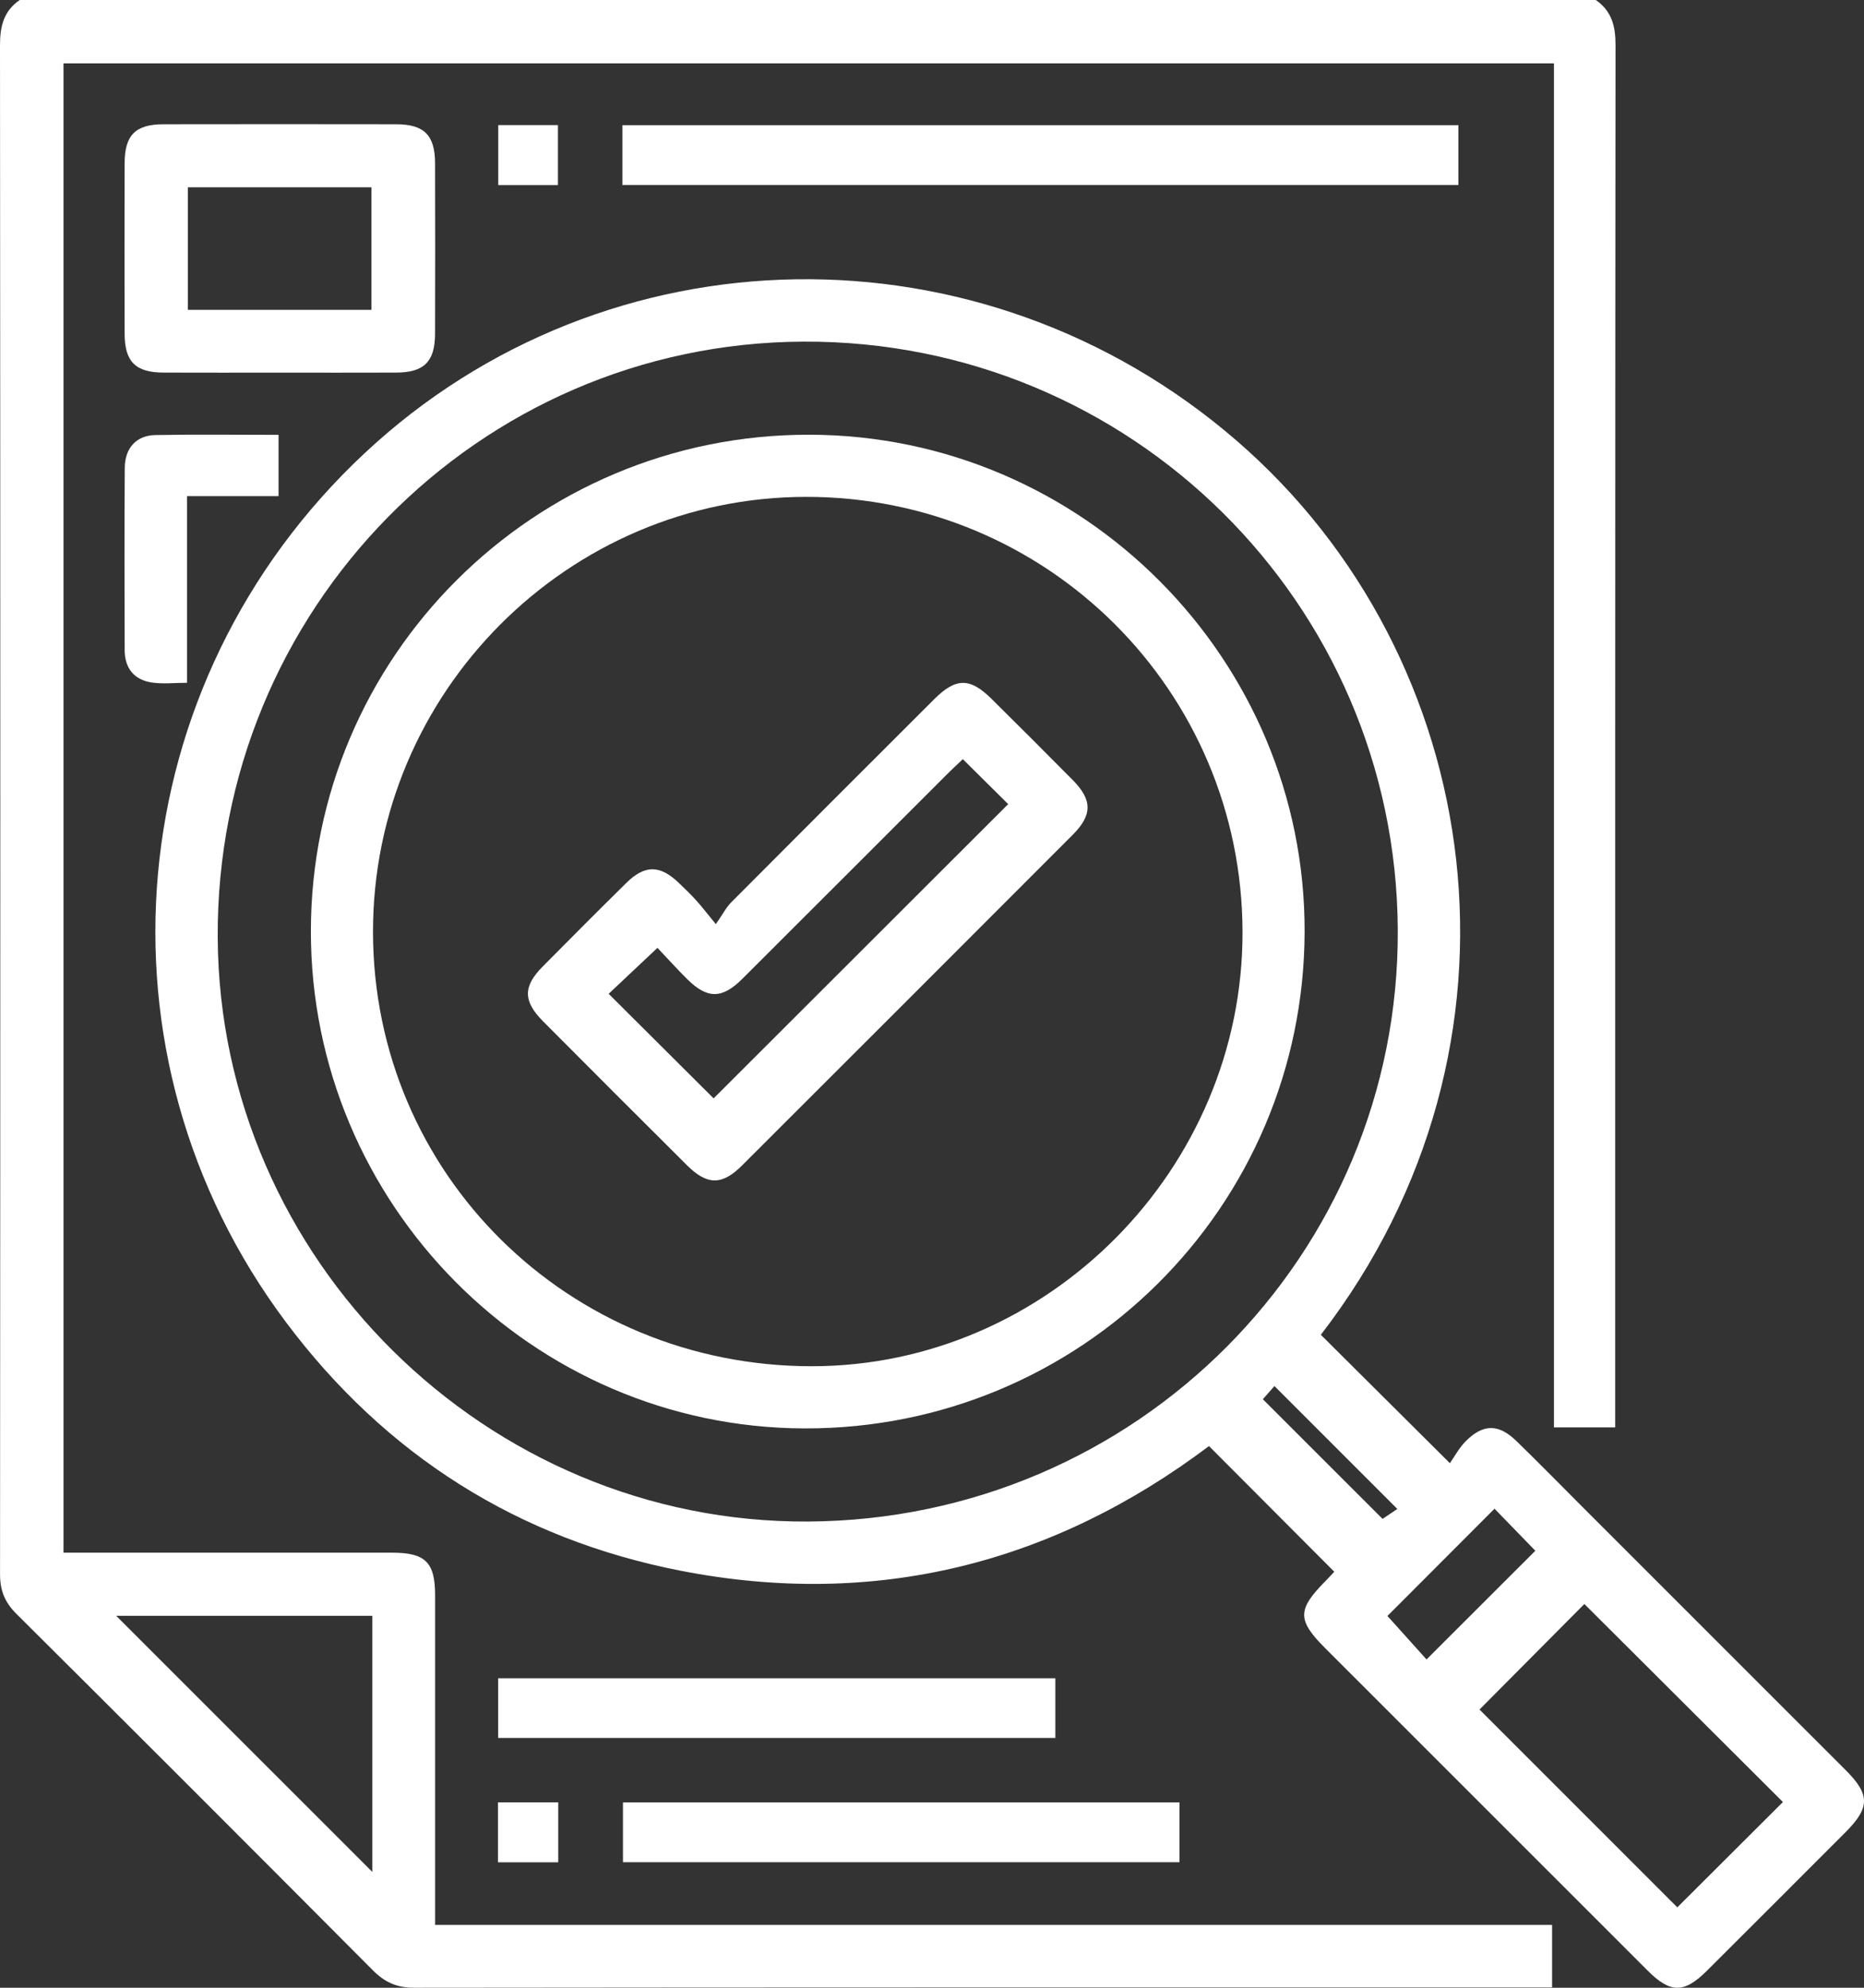
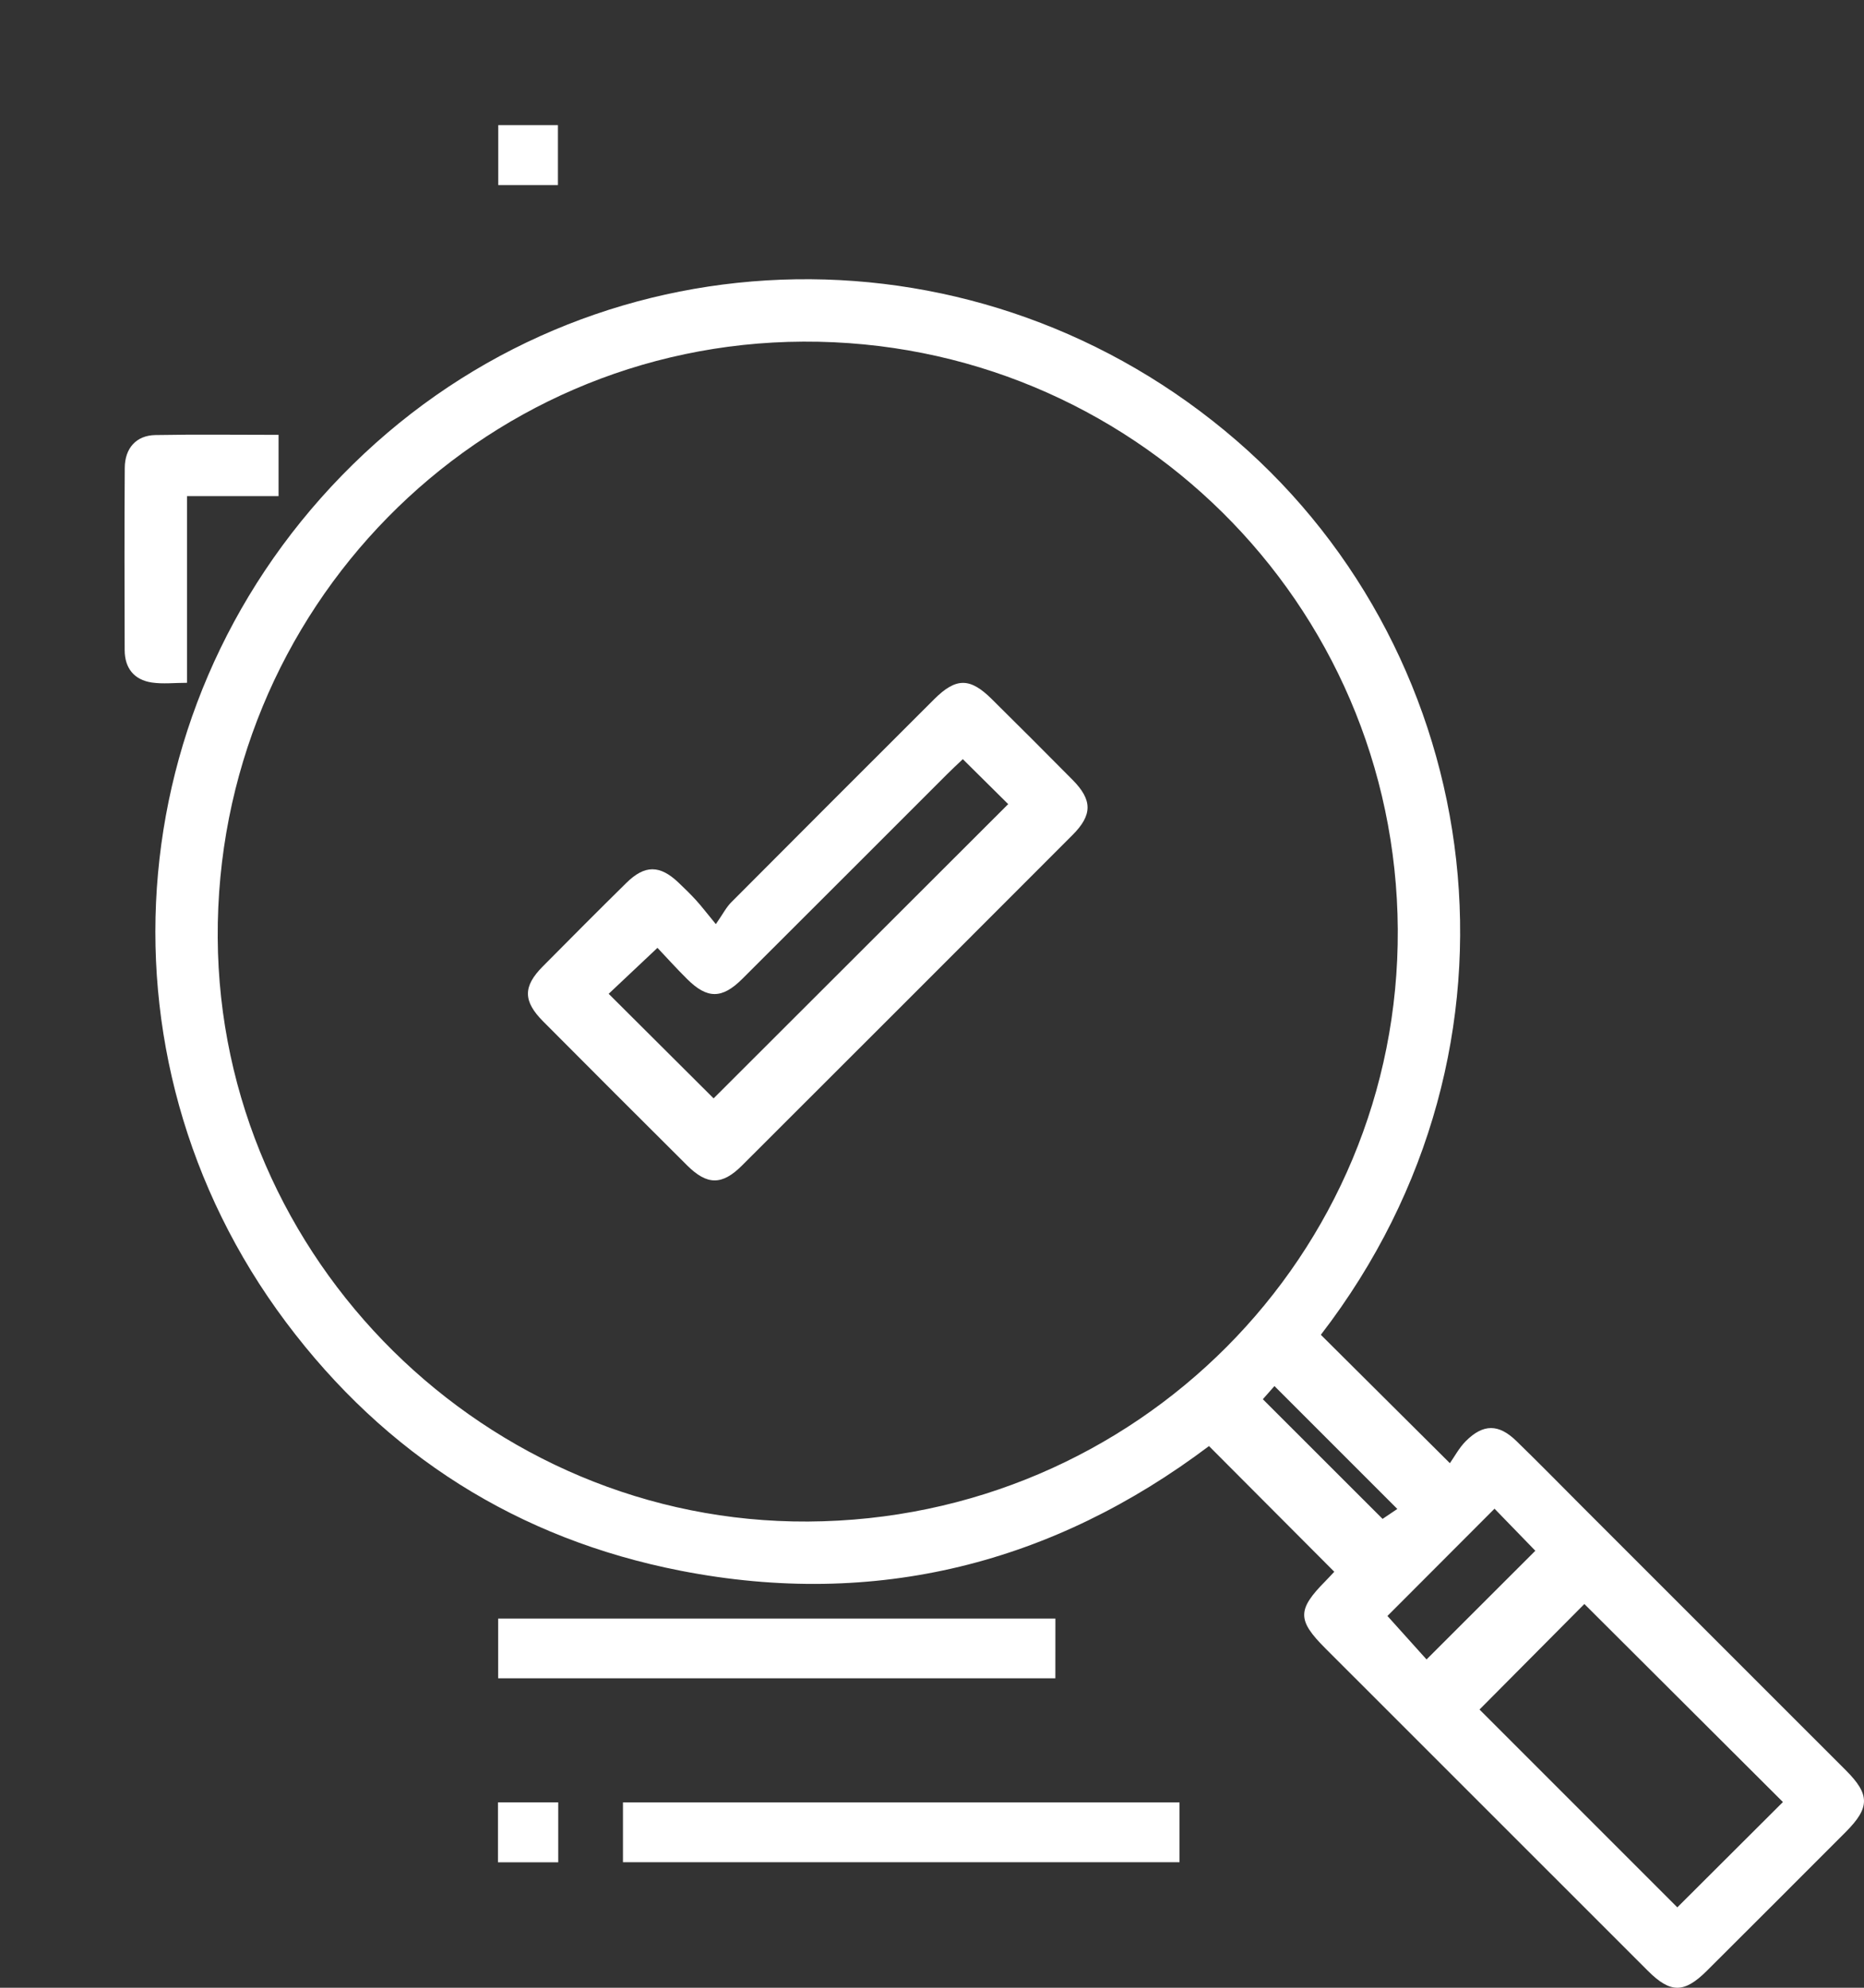
<svg xmlns="http://www.w3.org/2000/svg" id="Camada_2" data-name="Camada 2" viewBox="0 0 448.55 478.28">
  <rect x="0" y="0" width="448.55" height="478.28" fill="#333333" stroke="none" />
  <defs>
    <style>      .cls-1 {        fill: #fff;        stroke-width: 0px;      }    </style>
  </defs>
  <g id="Camada_1-2" data-name="Camada 1">
    <g>
-       <path class="cls-1" d="m384.01,0c3.81,2.64,4.76,6.28,4.75,10.83-.1,109.27-.08,218.54-.08,327.81,0,1.52,0,3.04,0,4.81h-14.74V15.25H15.28v358.34c1.57,0,3.2,0,4.83,0,24.75,0,49.51,0,74.26,0,7.98,0,10.33,2.31,10.33,10.22.01,24.59,0,49.19,0,73.78v5.57h268.79v15.03h-4.87c-89.67,0-179.35-.02-269.02.08-4.09,0-7-1.31-9.83-4.15-28.55-28.69-57.17-57.31-85.86-85.85-2.74-2.73-3.9-5.57-3.9-9.46C.09,256.15.1,133.49,0,10.83,0,6.28.92,2.63,4.75,0h379.26ZM89.6,388.78H27.96c20.42,20.41,41.19,41.18,61.64,61.63v-61.63Z" />
      <path class="cls-1" d="m317.84,321.16c10.11,10.06,20.01,19.91,31.06,30.9,1.1-1.56,2.21-3.69,3.83-5.31,4.19-4.19,7.9-4.18,12.16-.04,5.36,5.2,10.59,10.54,15.87,15.83,21.14,21.13,42.28,42.26,63.41,63.4,5.85,5.85,5.84,8.99-.05,14.89-11.11,11.12-22.22,22.25-33.36,33.34-5.48,5.46-8.77,5.47-14.21.04-25.88-25.86-51.74-51.73-77.61-77.59-6.8-6.8-6.8-9.3,0-16.18.87-.88,1.7-1.8,2.14-2.26-10.03-10.06-19.97-20.03-30.15-30.24-37.43,28.19-80.11,39.19-127.17,29.99-39.13-7.65-70.99-27.83-94.93-59.78-48.31-64.48-40.12-153.86,18.84-209.04,58.35-54.61,148.58-56.11,209.9-3.09,60.15,52.01,74.02,145.41,20.28,215.14Zm-123.39,44.94c78.95-.45,142.35-64.11,141.91-142.48-.45-78.58-64.36-141.77-143.03-141.42-78.32.35-141.4,64.55-140.94,143.45.45,77.35,64.72,140.89,142.06,140.45Zm234.59,67.49c-16.04-16-32.29-32.19-47.78-47.65-8.28,8.34-16.99,17.1-25.23,25.39,15.62,15.62,31.76,31.76,47.6,47.6,8.39-8.36,17.06-17.01,25.41-25.34Zm-69.4-70.58c-8.88,8.89-17.66,17.68-25.77,25.81,2.99,3.32,6.47,7.2,9.41,10.46,8.88-8.87,17.61-17.59,26.18-26.15-3.26-3.36-6.89-7.1-9.82-10.12Zm-55.75-26.34c9.89,9.88,19.52,19.51,28.81,28.79,1.11-.75,2.61-1.75,3.55-2.39-10-10-19.63-19.63-29.57-29.57-.79.9-1.9,2.16-2.79,3.17Z" />
-       <path class="cls-1" d="m67.33,89.66c-9.34,0-18.68.03-28.02-.01-6.7-.03-9.31-2.63-9.32-9.34-.04-13.7-.04-27.39,0-41.09.02-6.71,2.62-9.31,9.33-9.32,18.68-.03,37.36-.03,56.04,0,6.7.01,9.31,2.63,9.33,9.33.04,13.7.04,27.39,0,41.09-.02,6.69-2.64,9.3-9.34,9.33-9.34.04-18.68.01-28.02.01Zm22.06-15.11v-29.48h-44.18v29.48h44.18Z" />
-       <path class="cls-1" d="m149.77,44.52v-14.4h201.18v14.4h-201.18Z" />
-       <path class="cls-1" d="m253.96,403.81v14.36H119.88v-14.36h134.09Z" />
+       <path class="cls-1" d="m253.96,403.81H119.88v-14.36h134.09Z" />
      <path class="cls-1" d="m283.83,433.68v14.39h-133.92v-14.39h133.92Z" />
      <path class="cls-1" d="m45,119.37v44.92c-3.04,0-5.82.33-8.48-.07-4.26-.64-6.5-3.46-6.52-7.78-.04-14.62-.08-29.23.02-43.85.03-4.79,2.79-7.83,7.37-7.91,9.77-.18,19.55-.05,29.64-.05v14.74h-22.02Z" />
      <path class="cls-1" d="m119.9,30.1h14.36v14.44h-14.36v-14.44Z" />
      <path class="cls-1" d="m119.83,448.09v-14.42h14.5v14.42h-14.5Z" />
-       <path class="cls-1" d="m74.81,224.02c.05-66.04,53.74-119.5,119.91-119.42,65.76.08,119.41,53.93,119.22,119.64-.19,66.29-54,119.67-120.41,119.45-65.44-.21-118.78-53.98-118.72-119.68Zm14.95.33c.11,58.09,46.99,104.41,105.63,104.38,56.73-.03,103.74-47.47,103.61-104.54-.14-57.96-46.94-104.63-104.95-104.64-57.45,0-104.4,47.17-104.29,104.8Z" />
      <path class="cls-1" d="m172.26,222.36c1.71-2.46,2.5-4.05,3.69-5.24,16.25-16.32,32.54-32.6,48.84-48.87,5.25-5.24,8.62-5.25,13.86-.05,6.52,6.46,13.03,12.94,19.48,19.47,4.76,4.82,4.78,8.41-.01,13.21-26.5,26.54-53.02,53.06-79.56,79.55-4.8,4.8-8.39,4.77-13.2-.01-11.58-11.52-23.14-23.08-34.66-34.66-4.84-4.87-4.87-8.39-.12-13.19,6.68-6.75,13.38-13.47,20.14-20.13,4.44-4.37,8.05-4.35,12.54-.09,1.47,1.39,2.92,2.8,4.28,4.3,1.26,1.38,2.38,2.87,4.73,5.72Zm59.42-39.69c-1.42,1.35-2.66,2.49-3.85,3.69-16.41,16.39-32.79,32.81-49.22,49.18-4.85,4.83-8.4,4.84-13.2.09-2.73-2.7-5.3-5.57-7.2-7.57-4.5,4.24-8.38,7.9-11.74,11.06,8.54,8.51,17.21,17.15,25.25,25.16,23.39-23.36,47.1-47.04,70.89-70.8-3.22-3.19-6.85-6.79-10.92-10.82Z" />
    </g>
  </g>
</svg>